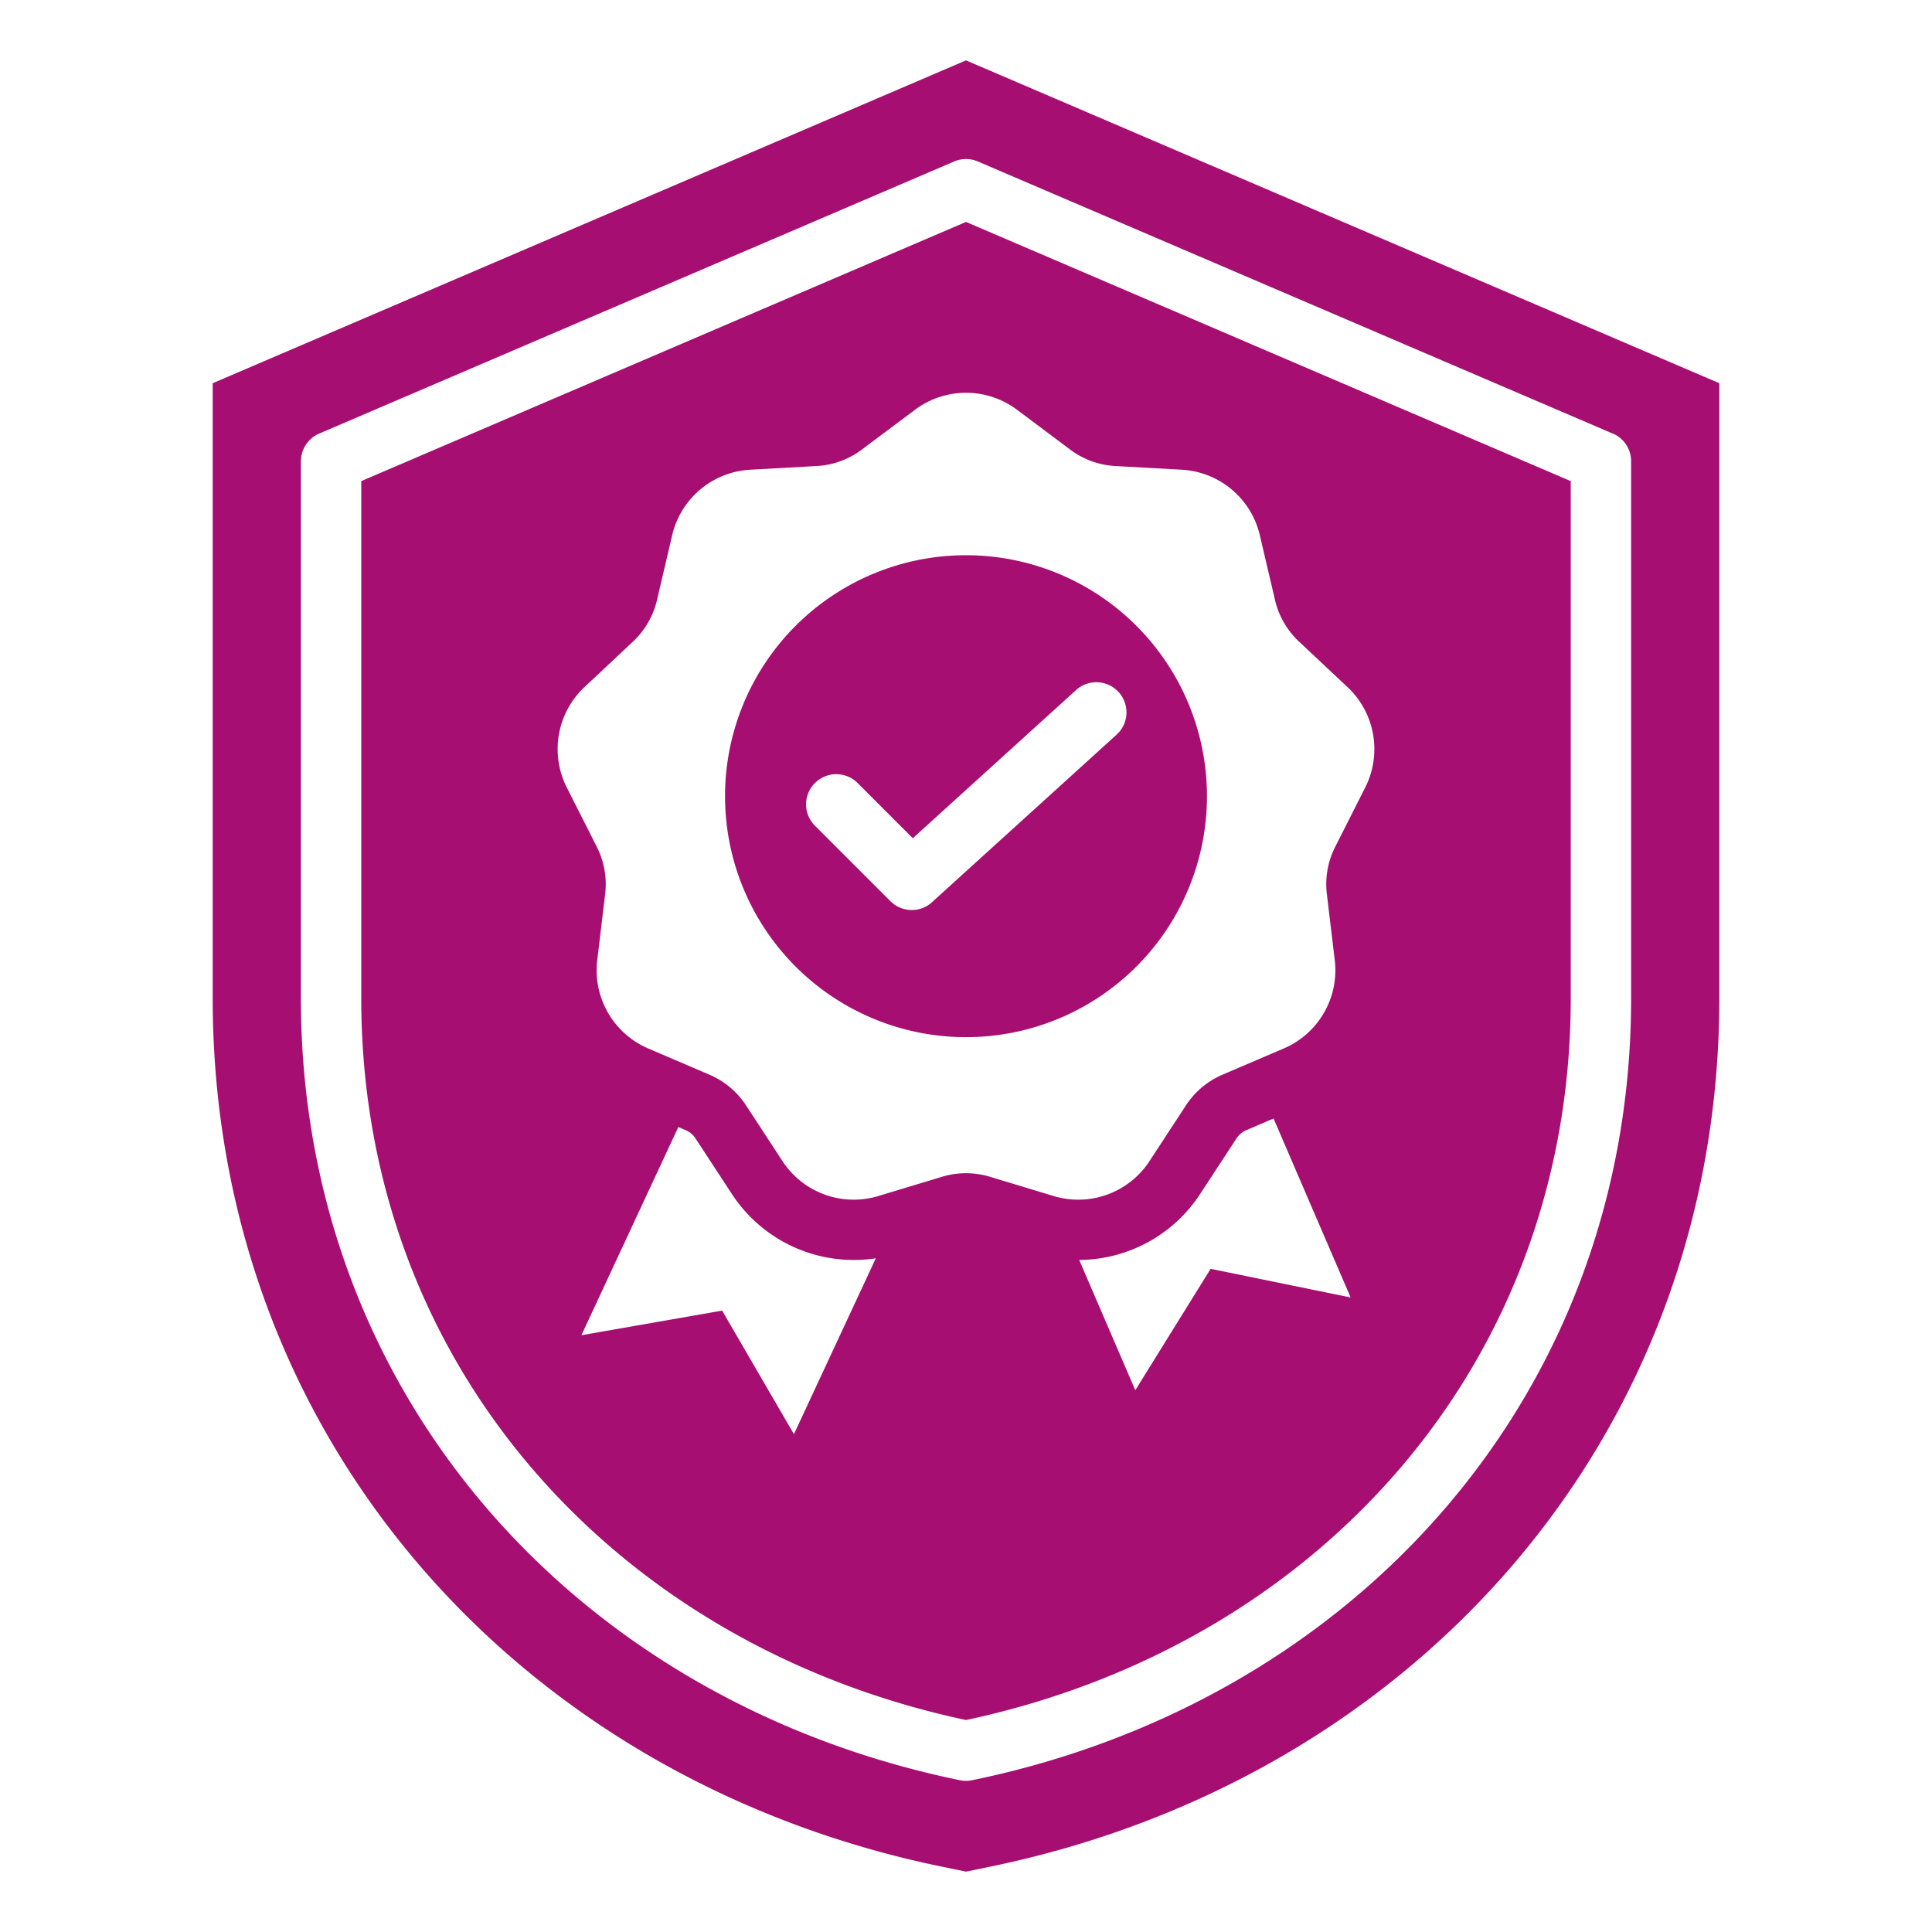
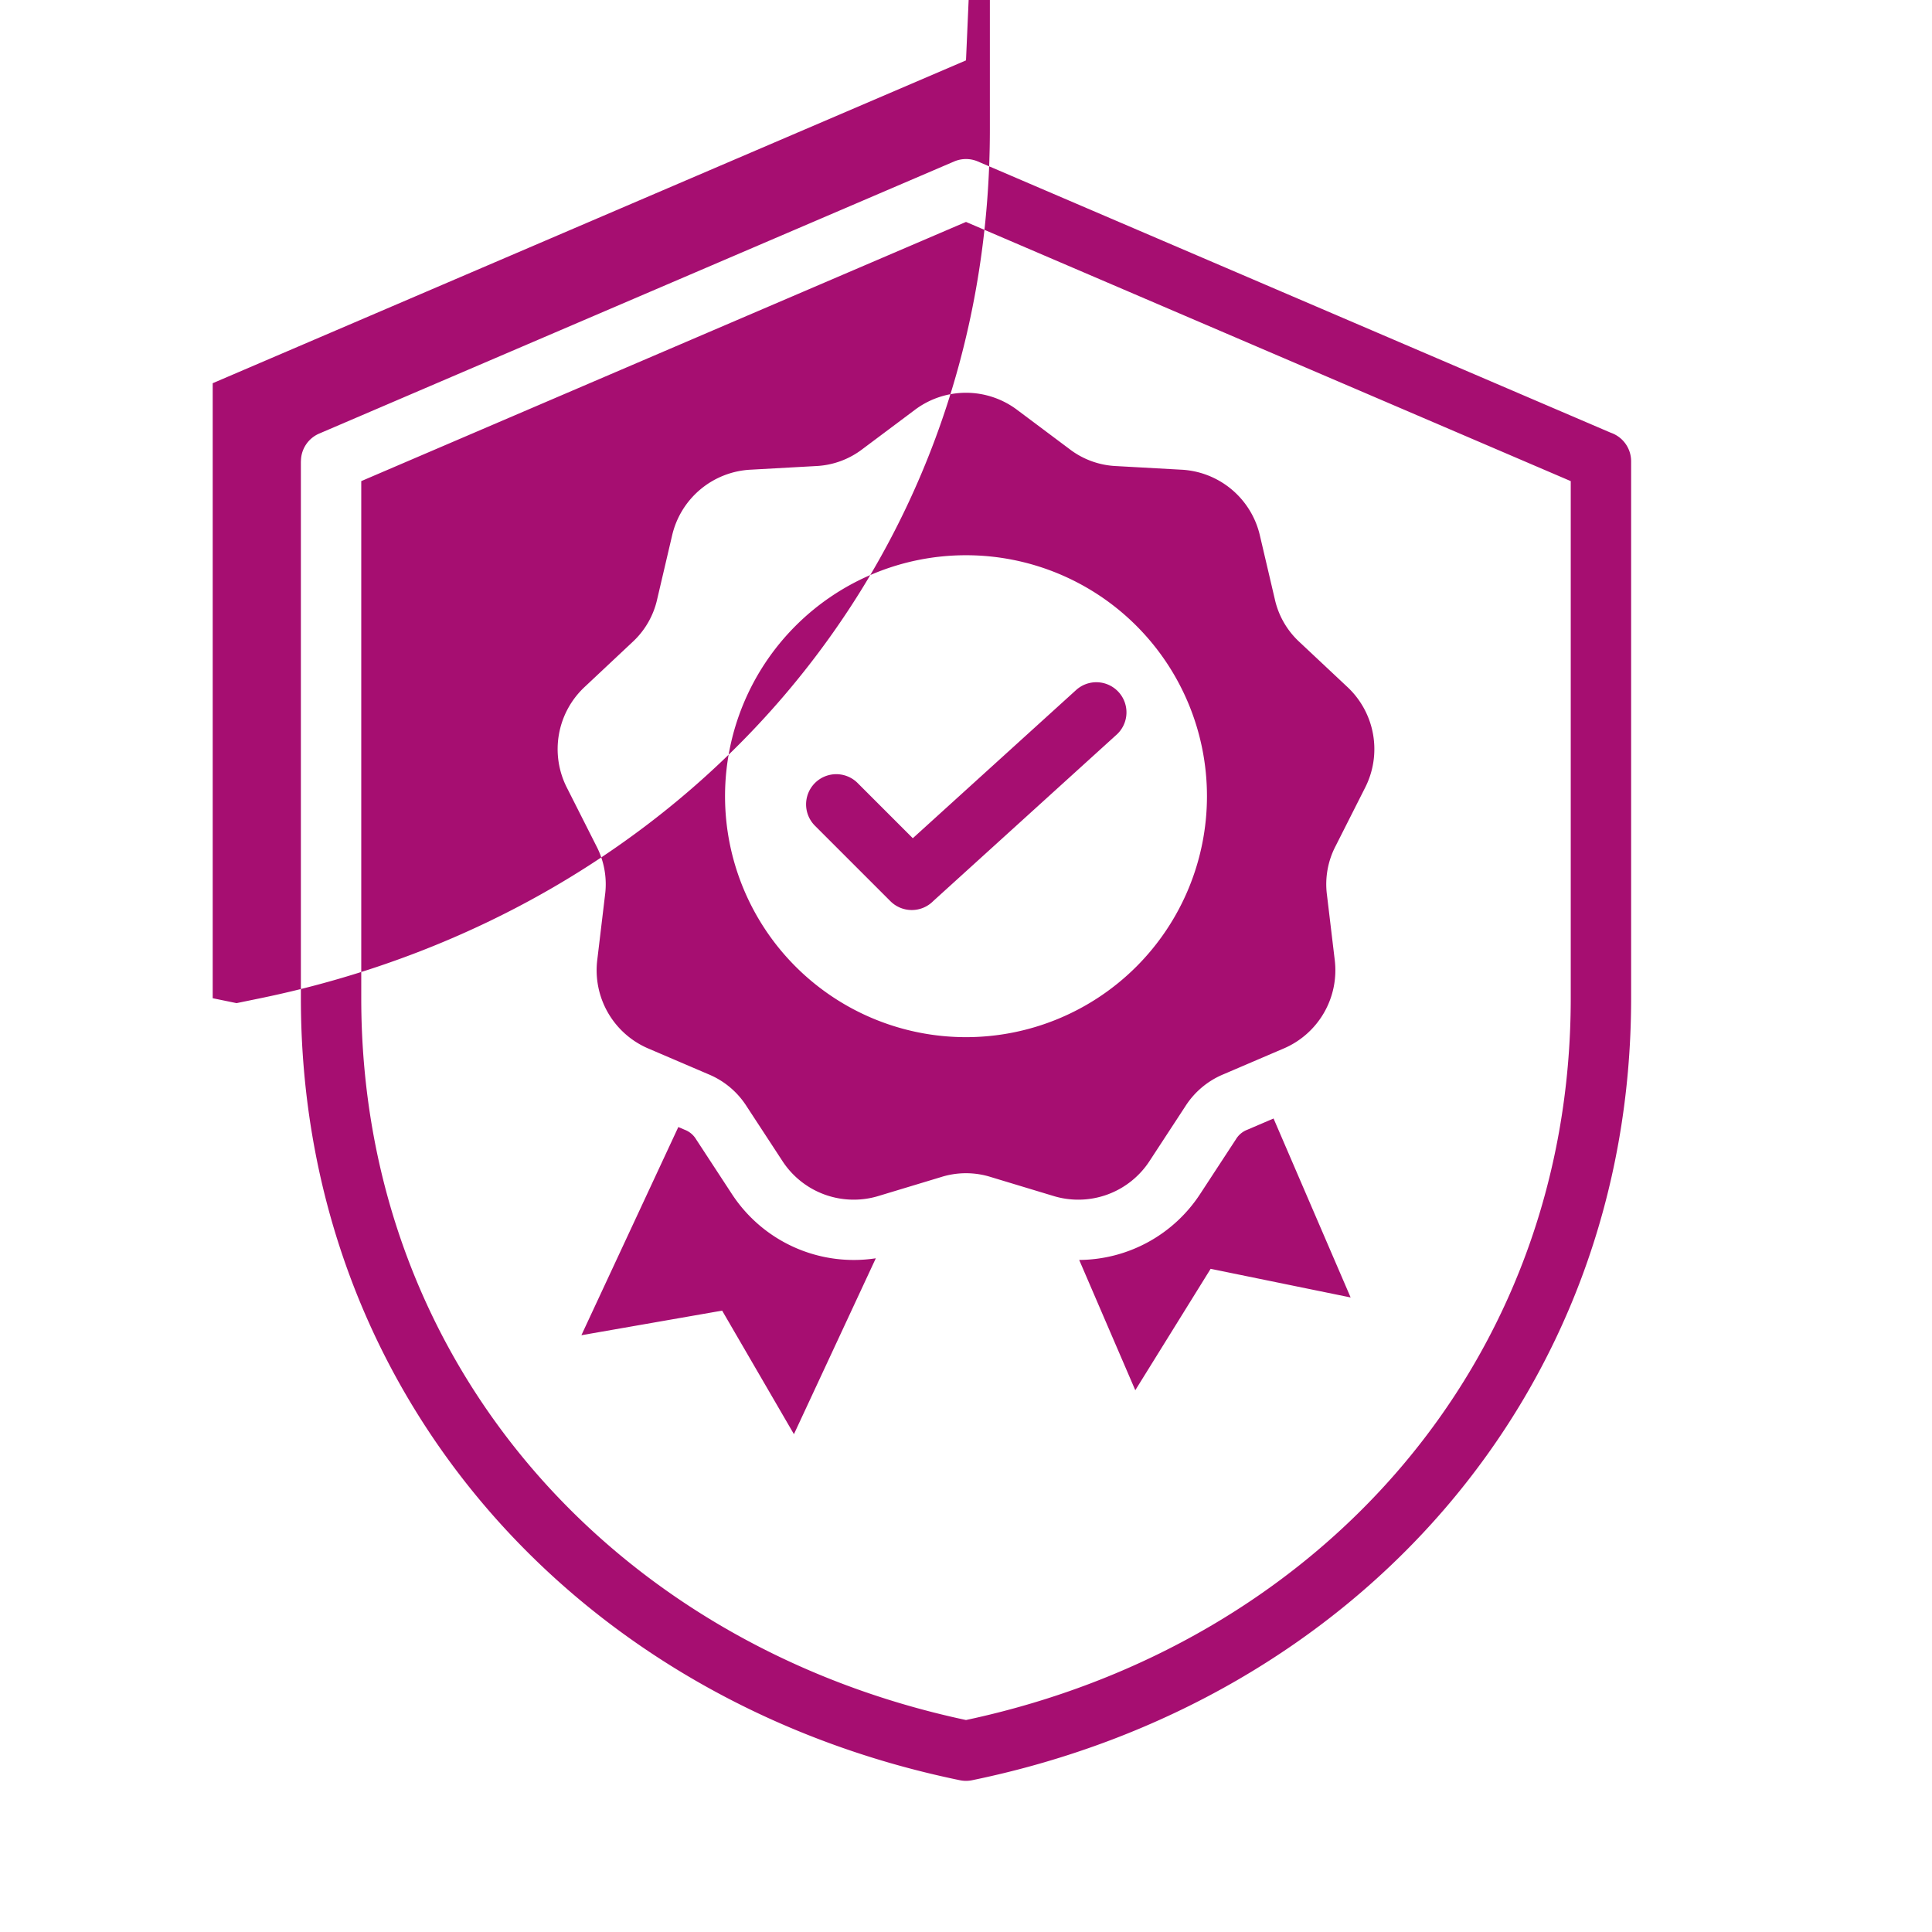
<svg xmlns="http://www.w3.org/2000/svg" id="Layer_1" height="512" viewBox="0 0 512 512" width="512" data-name="Layer 1" fill="#a60e71">
-   <path d="m256 147.142a63.858 63.858 0 1 0 63.858 63.858 63.859 63.859 0 0 0 -63.858-63.858zm39.864 47.593-48.536 44.047a8 8 0 0 1 -11.356.045l-20.118-20.117a8 8 0 0 1 11.313-11.31l14.738 14.738 43.209-39.213a7.986 7.986 0 1 1 10.75 11.812zm-39.864-135.922-160.264 68.687v137.04c0 96.838 67.024 171.408 160.264 191.284 93.239-19.876 160.264-94.446 160.264-191.284v-137.04zm-45.6 321.256-19.024-32.739-37.3 6.517 25.687-55.173 1.694.726a6 6 0 0 1 3.022 2.535l9.4 14.37a38.577 38.577 0 0 0 38.221 17.154zm110.43-43.819-19.966 32.174-14.864-34.524a38.586 38.586 0 0 0 32.129-17.6l9.4-14.371a6.01 6.01 0 0 1 3.021-2.535l6.956-2.978 20.426 47.426zm40.87-127.374-7.744 15.324a21.889 21.889 0 0 0 -2.293 13l2.037 17.05a22.54 22.54 0 0 1 -13.673 23.682l-15.784 6.76a21.888 21.888 0 0 0 -10.113 8.485l-9.4 14.371a22.54 22.54 0 0 1 -25.7 9.353l-16.43-4.968a21.9 21.9 0 0 0 -13.2 0l-16.438 4.967a22.541 22.541 0 0 1 -25.7-9.353l-9.4-14.371a21.889 21.889 0 0 0 -10.113-8.485l-15.784-6.76a22.54 22.54 0 0 1 -13.665-23.681l2.038-17.049a21.889 21.889 0 0 0 -2.293-13l-7.745-15.325a22.537 22.537 0 0 1 4.748-26.93l12.52-11.751a21.9 21.9 0 0 0 6.6-11.433l3.916-16.718a22.538 22.538 0 0 1 20.948-17.577l17.144-.954a21.894 21.894 0 0 0 12.405-4.513l13.746-10.29a22.538 22.538 0 0 1 27.345 0l13.747 10.29a21.889 21.889 0 0 0 12.405 4.515l17.144.954a22.538 22.538 0 0 1 20.948 17.577l3.917 16.718a21.892 21.892 0 0 0 6.6 11.433l12.521 11.751a22.54 22.54 0 0 1 4.746 26.928zm-105.7-192.876-199.634 85.557v162.983c0 116.22 81.061 207.057 193.31 230.159l6.324 1.301 6.323-1.3c112.249-23.1 193.311-113.94 193.311-230.16v-162.983zm176.264 248.54c0 105.008-73.159 186.263-174.463 207.2a7.949 7.949 0 0 1 -3.395.043c-101.4-20.867-174.67-102.154-174.67-207.245v-142.3h.017a7.984 7.984 0 0 1 4.858-7.344l168.264-72.108a7.958 7.958 0 0 1 6.25 0l167.754 71.894a8 8 0 0 1 5.385 7.562z" fill-rule="evenodd" />
+   <path d="m256 147.142a63.858 63.858 0 1 0 63.858 63.858 63.859 63.859 0 0 0 -63.858-63.858zm39.864 47.593-48.536 44.047a8 8 0 0 1 -11.356.045l-20.118-20.117a8 8 0 0 1 11.313-11.31l14.738 14.738 43.209-39.213a7.986 7.986 0 1 1 10.75 11.812zm-39.864-135.922-160.264 68.687v137.04c0 96.838 67.024 171.408 160.264 191.284 93.239-19.876 160.264-94.446 160.264-191.284v-137.04zm-45.6 321.256-19.024-32.739-37.3 6.517 25.687-55.173 1.694.726a6 6 0 0 1 3.022 2.535l9.4 14.37a38.577 38.577 0 0 0 38.221 17.154zm110.43-43.819-19.966 32.174-14.864-34.524a38.586 38.586 0 0 0 32.129-17.6l9.4-14.371a6.01 6.01 0 0 1 3.021-2.535l6.956-2.978 20.426 47.426zm40.87-127.374-7.744 15.324a21.889 21.889 0 0 0 -2.293 13l2.037 17.05a22.54 22.54 0 0 1 -13.673 23.682l-15.784 6.76a21.888 21.888 0 0 0 -10.113 8.485l-9.4 14.371a22.54 22.54 0 0 1 -25.7 9.353l-16.43-4.968a21.9 21.9 0 0 0 -13.2 0l-16.438 4.967a22.541 22.541 0 0 1 -25.7-9.353l-9.4-14.371a21.889 21.889 0 0 0 -10.113-8.485l-15.784-6.76a22.54 22.54 0 0 1 -13.665-23.681l2.038-17.049a21.889 21.889 0 0 0 -2.293-13l-7.745-15.325a22.537 22.537 0 0 1 4.748-26.93l12.52-11.751a21.9 21.9 0 0 0 6.6-11.433l3.916-16.718a22.538 22.538 0 0 1 20.948-17.577l17.144-.954a21.894 21.894 0 0 0 12.405-4.513l13.746-10.29a22.538 22.538 0 0 1 27.345 0l13.747 10.29a21.889 21.889 0 0 0 12.405 4.515l17.144.954a22.538 22.538 0 0 1 20.948 17.577l3.917 16.718a21.892 21.892 0 0 0 6.6 11.433l12.521 11.751a22.54 22.54 0 0 1 4.746 26.928zm-105.7-192.876-199.634 85.557v162.983l6.324 1.301 6.323-1.3c112.249-23.1 193.311-113.94 193.311-230.16v-162.983zm176.264 248.54c0 105.008-73.159 186.263-174.463 207.2a7.949 7.949 0 0 1 -3.395.043c-101.4-20.867-174.67-102.154-174.67-207.245v-142.3h.017a7.984 7.984 0 0 1 4.858-7.344l168.264-72.108a7.958 7.958 0 0 1 6.25 0l167.754 71.894a8 8 0 0 1 5.385 7.562z" fill-rule="evenodd" />
</svg>